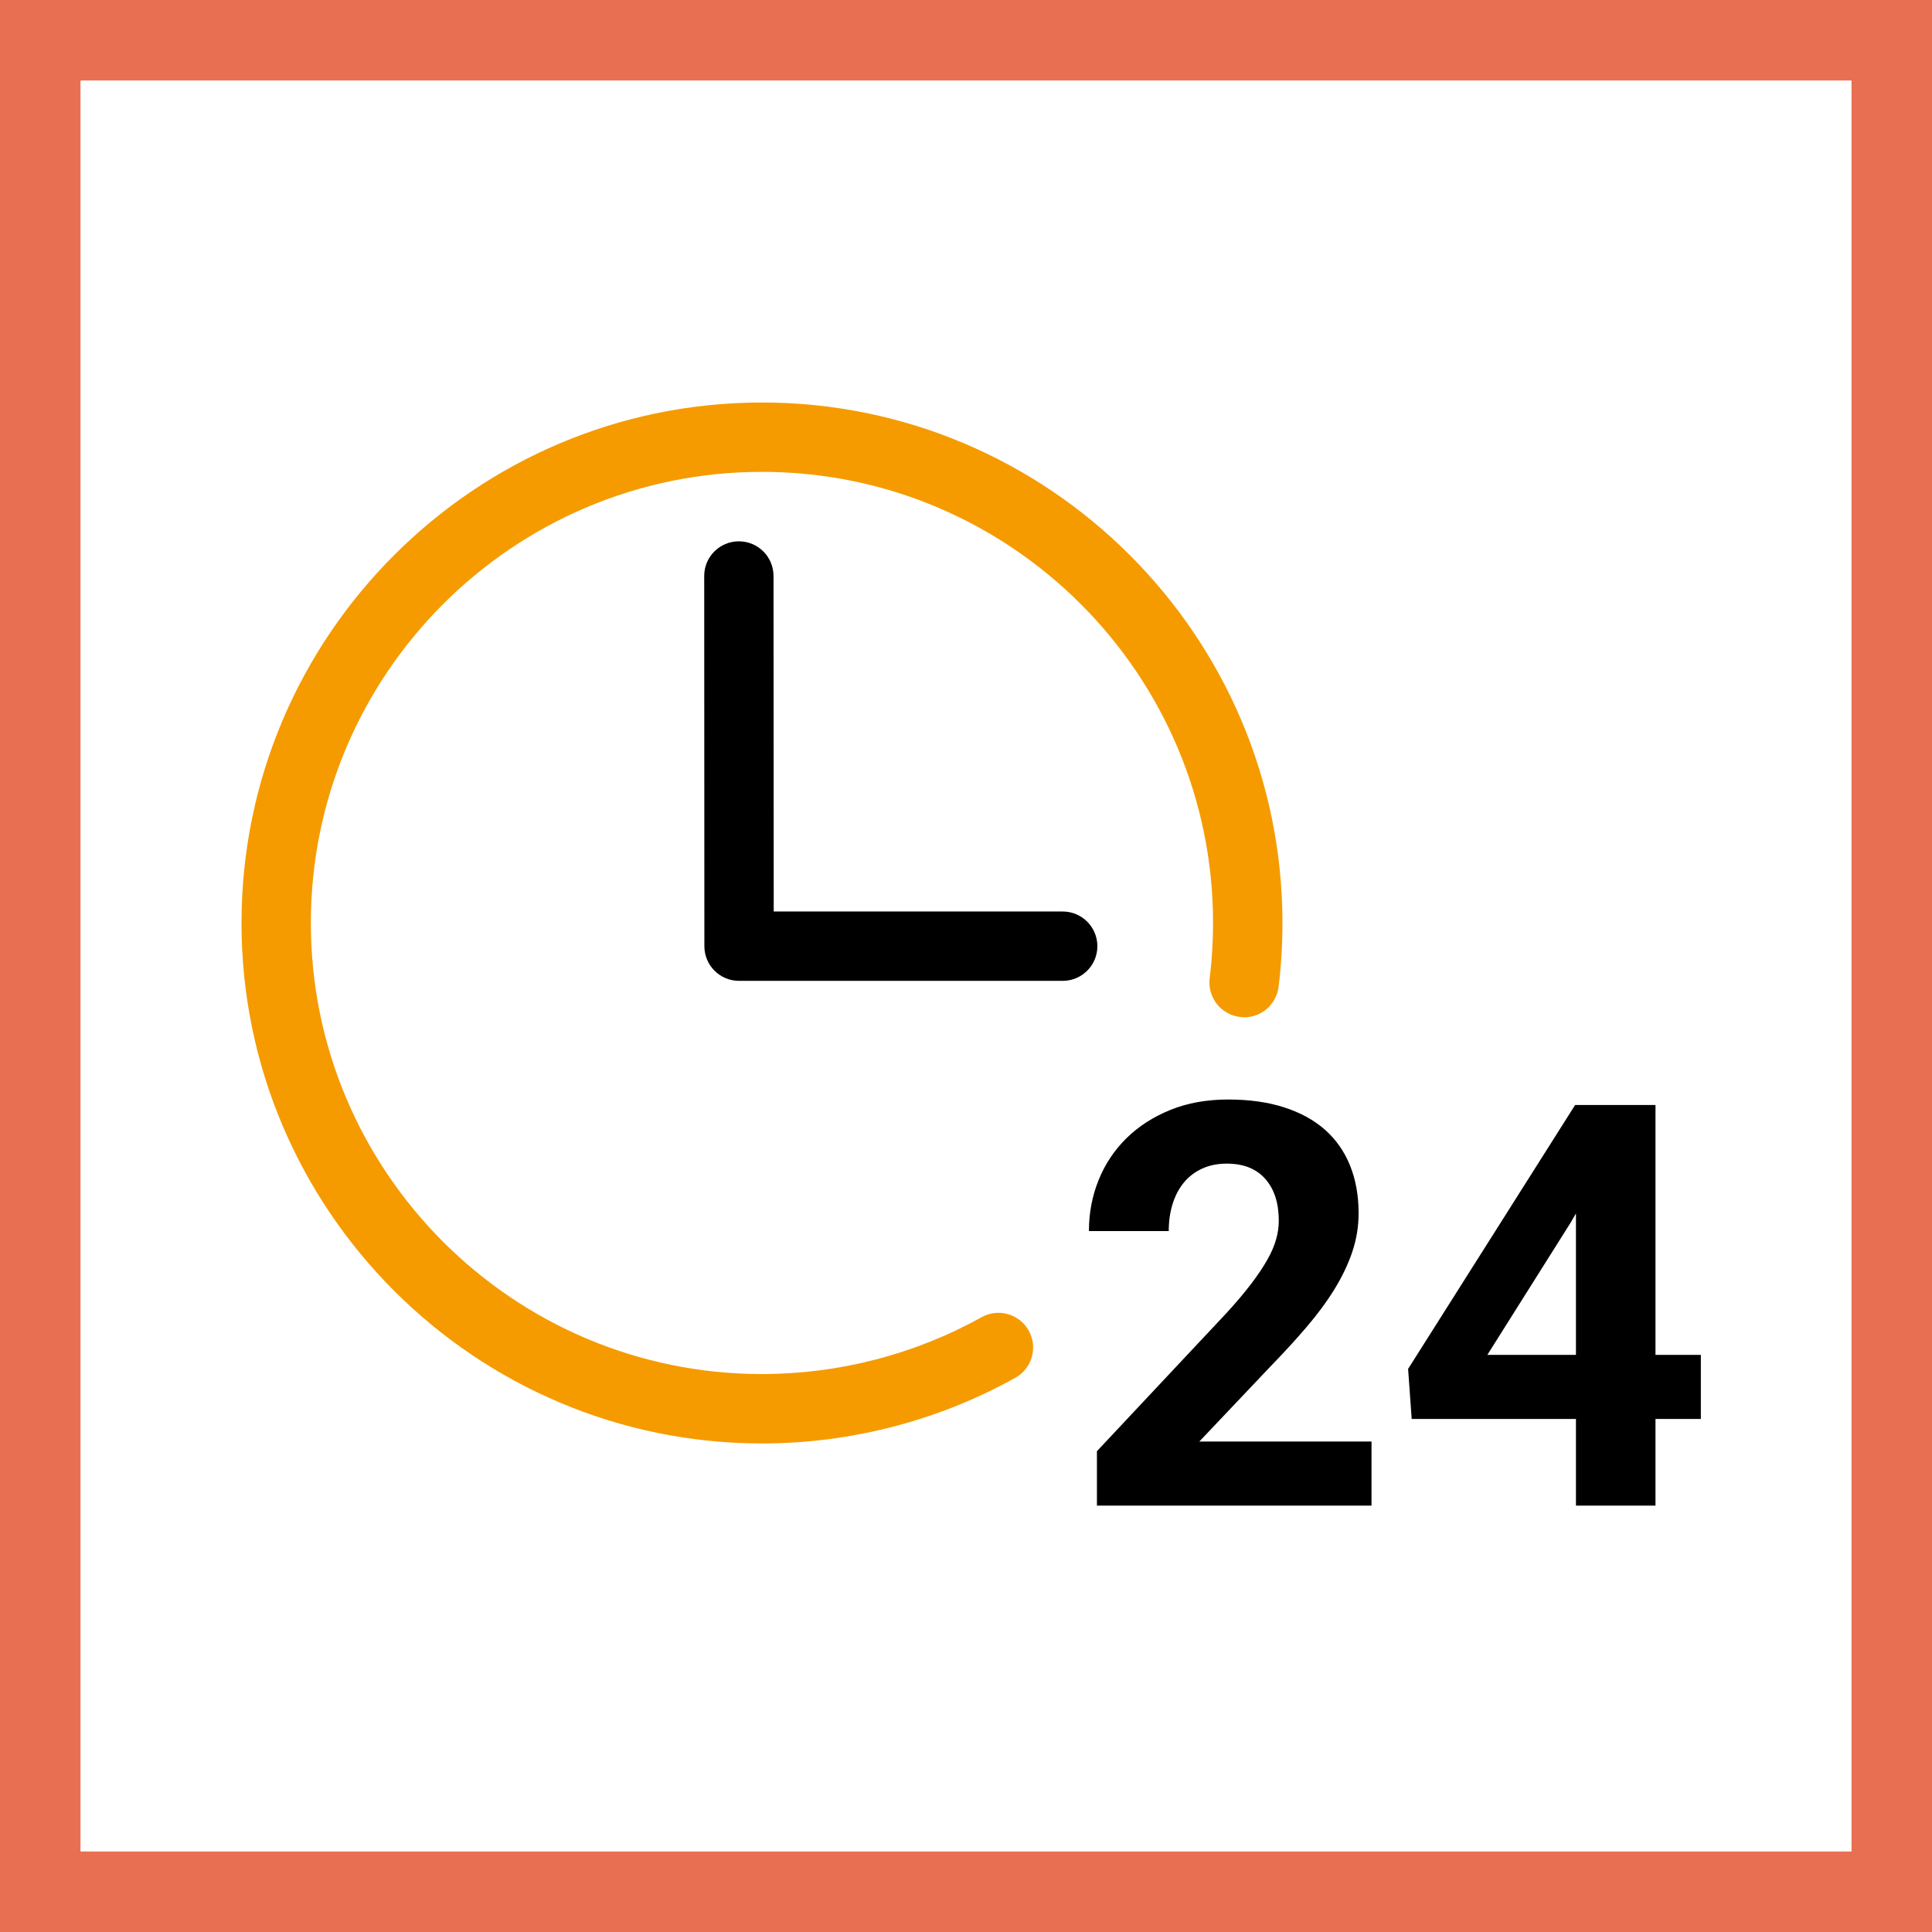
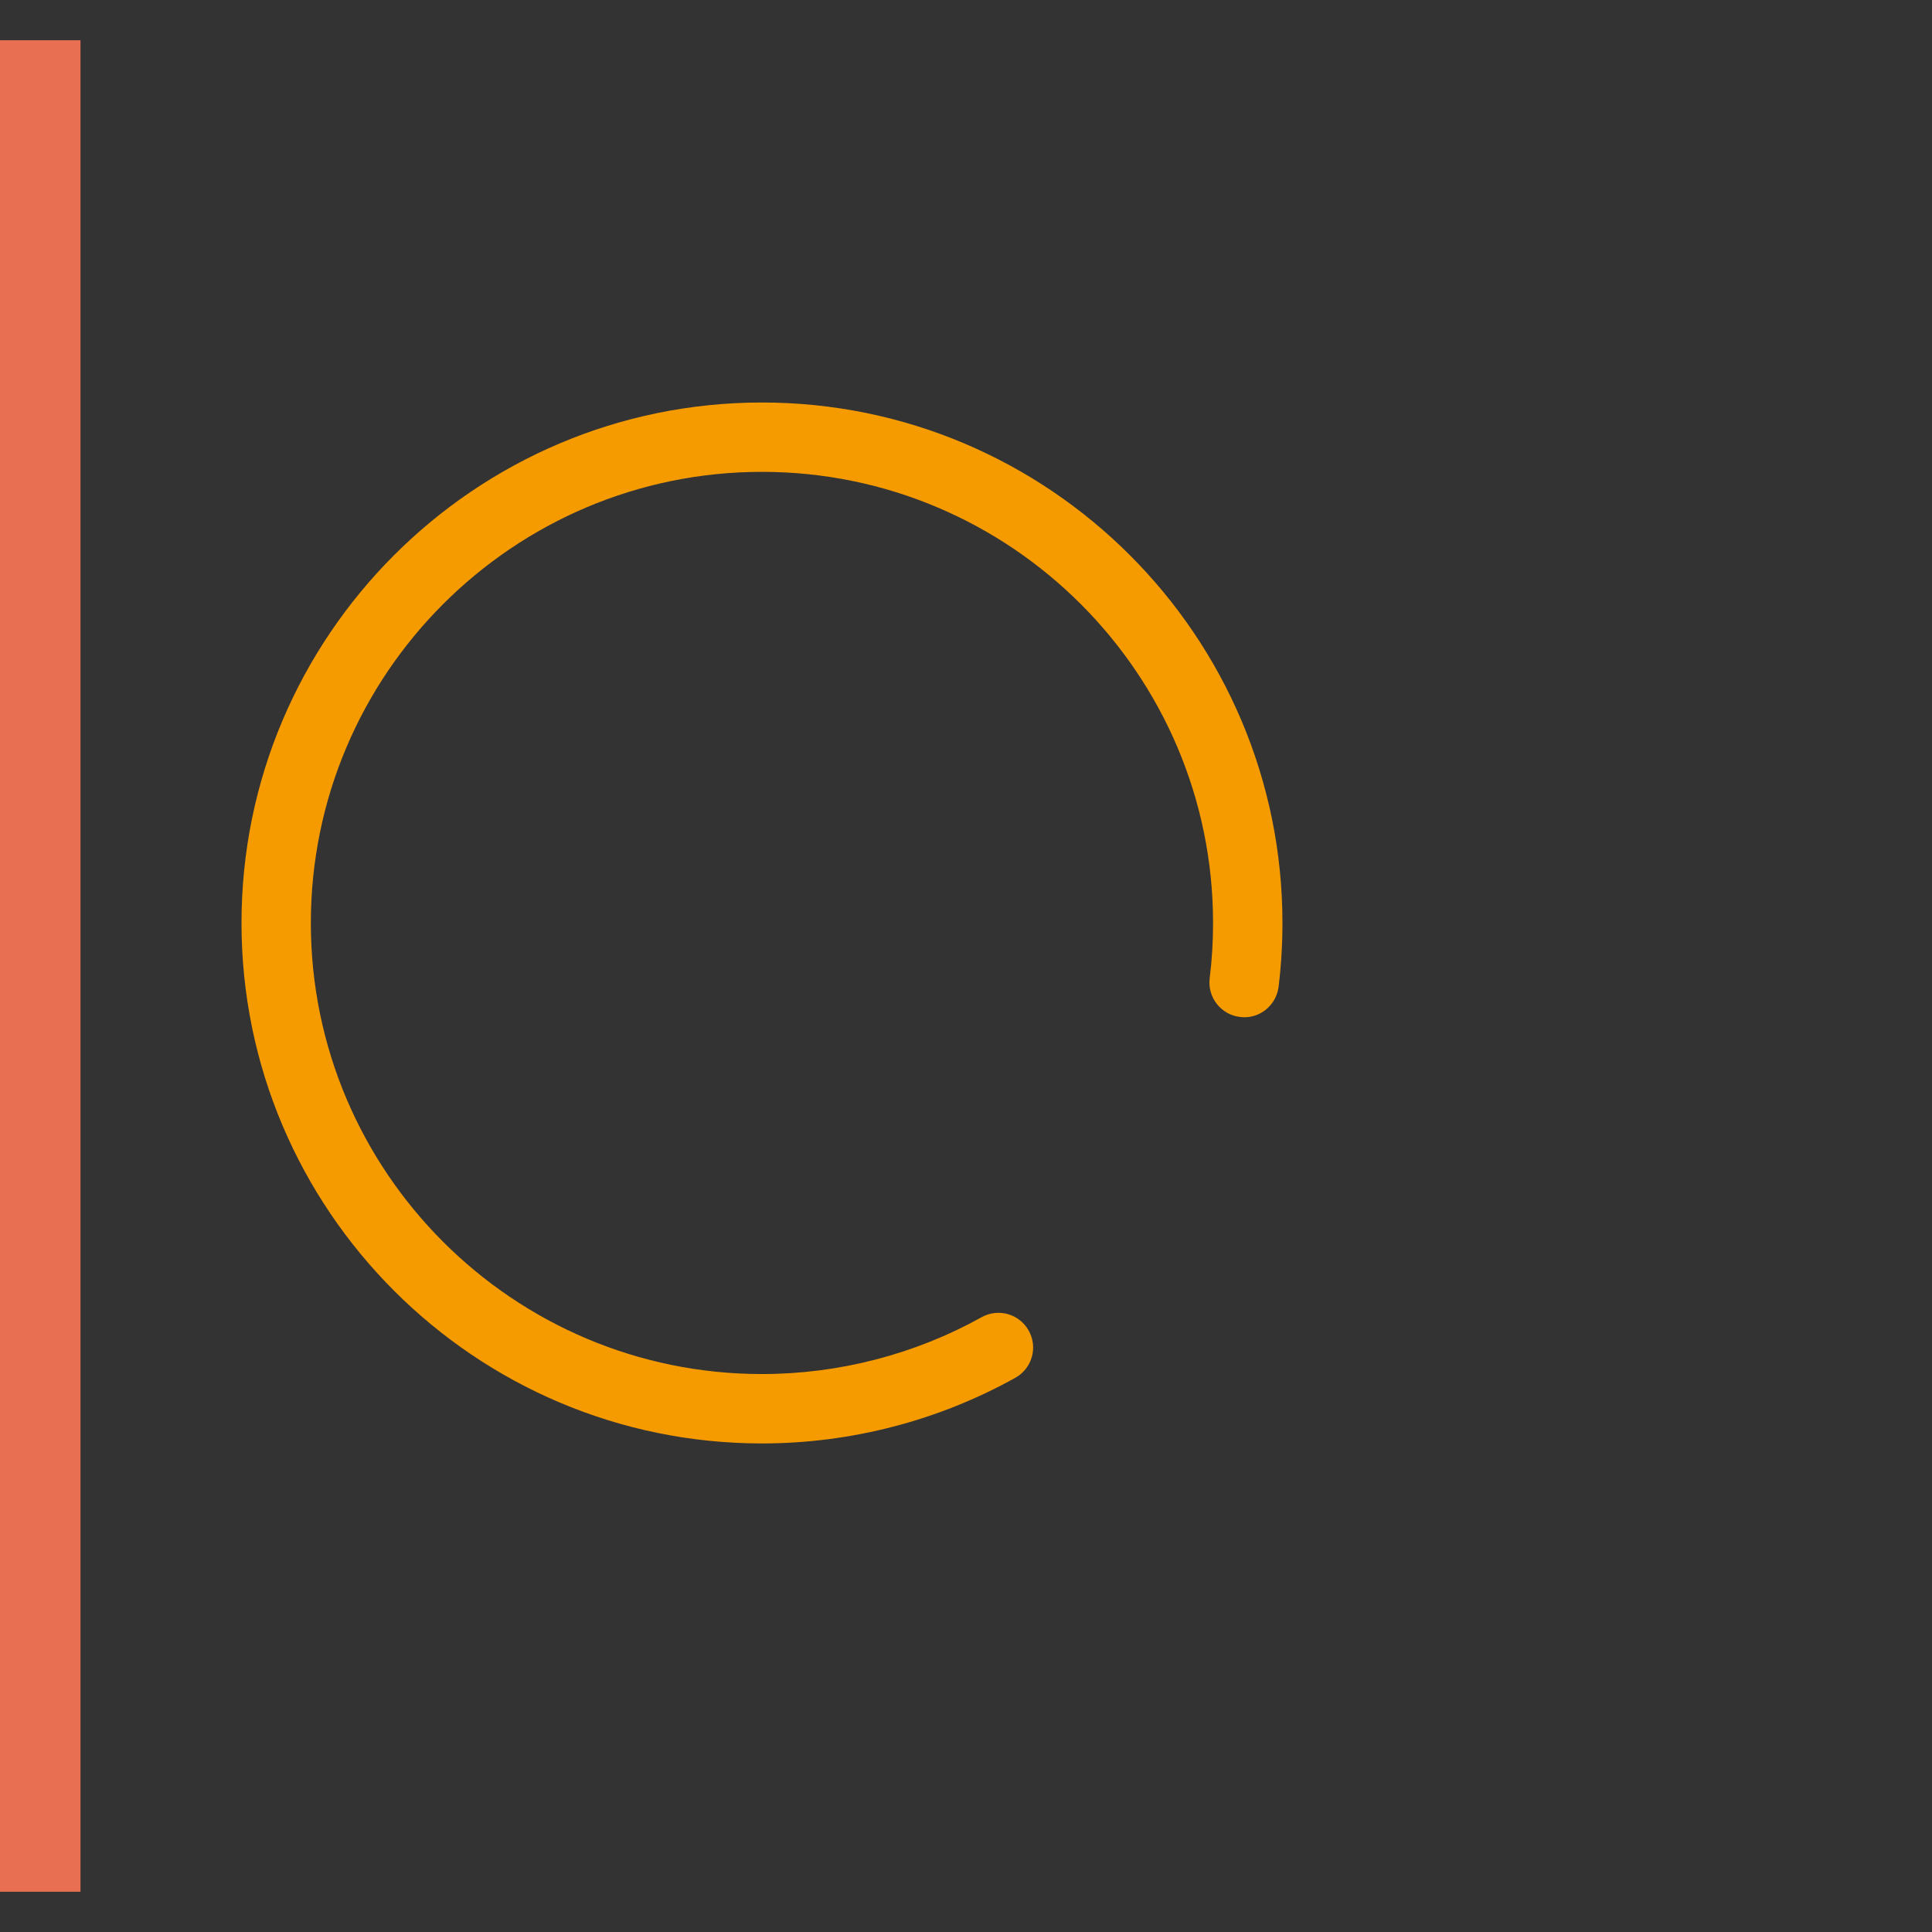
<svg xmlns="http://www.w3.org/2000/svg" width="48" height="48" viewBox="0 0 48 48" fill="none">
  <rect x="0" y="0" width="48" height="48" fill="#333333" stroke="none" />
-   <path d="M1 1H47V47H1V1Z" fill="white" stroke="#E86F52" stroke-width="2" />
+   <path d="M1 1V47H1V1Z" fill="white" stroke="#E86F52" stroke-width="2" />
  <path fill-rule="evenodd" clip-rule="evenodd" d="M18.931 35.862C11.801 35.862 6 30.06 6 22.931C6 15.801 11.801 10 18.931 10C26.061 10 31.862 15.801 31.862 22.931C31.862 23.47 31.83 23.999 31.766 24.517C31.708 24.987 31.276 25.33 30.806 25.266C30.333 25.209 29.997 24.779 30.054 24.306C30.11 23.859 30.138 23.397 30.138 22.931C30.138 16.75 25.112 11.723 18.931 11.723C12.75 11.723 7.723 16.75 7.723 22.931C7.723 29.112 12.75 34.138 18.931 34.138C20.842 34.138 22.729 33.648 24.387 32.726C24.802 32.494 25.328 32.643 25.558 33.059C25.791 33.473 25.642 33.998 25.227 34.23C23.312 35.297 21.136 35.862 18.931 35.862Z" fill="#F59B00" />
-   <path fill-rule="evenodd" clip-rule="evenodd" d="M26.402 24.369H18.361C17.885 24.369 17.5 23.984 17.5 23.508L17.496 14.311C17.494 13.836 17.881 13.449 18.356 13.449C18.833 13.449 19.218 13.834 19.218 14.311L19.223 22.646H26.402C26.879 22.646 27.264 23.033 27.264 23.508C27.264 23.982 26.879 24.369 26.402 24.369Z" fill="black" />
-   <path d="M34.075 37.407V35.815H29.796L31.552 33.962C31.885 33.62 32.187 33.291 32.458 32.974C32.729 32.657 32.961 32.344 33.152 32.034C33.343 31.724 33.492 31.414 33.596 31.105C33.701 30.795 33.754 30.473 33.754 30.141C33.754 29.703 33.683 29.309 33.542 28.958C33.4 28.607 33.193 28.311 32.92 28.069C32.646 27.828 32.308 27.642 31.904 27.512C31.501 27.382 31.037 27.317 30.513 27.317C29.98 27.317 29.5 27.404 29.074 27.577C28.648 27.75 28.285 27.985 27.984 28.281C27.683 28.578 27.453 28.924 27.294 29.32C27.134 29.717 27.054 30.138 27.054 30.585H29.037C29.037 30.343 29.069 30.12 29.132 29.915C29.196 29.71 29.288 29.533 29.409 29.385C29.53 29.237 29.68 29.121 29.86 29.037C30.041 28.952 30.247 28.91 30.479 28.91C30.894 28.91 31.213 29.037 31.436 29.29C31.66 29.543 31.771 29.89 31.771 30.332C31.771 30.478 31.75 30.629 31.706 30.787C31.663 30.944 31.59 31.114 31.487 31.296C31.385 31.478 31.25 31.679 31.084 31.898C30.918 32.116 30.714 32.358 30.472 32.622L27.253 36.054V37.407H34.075ZM41.13 37.407V35.254H42.257V33.661H41.13V27.454H39.133L34.984 34.01L35.073 35.254H39.154V37.407H41.13ZM39.154 33.661H36.953L39.024 30.373L39.154 30.148V33.661Z" fill="black" />
</svg>